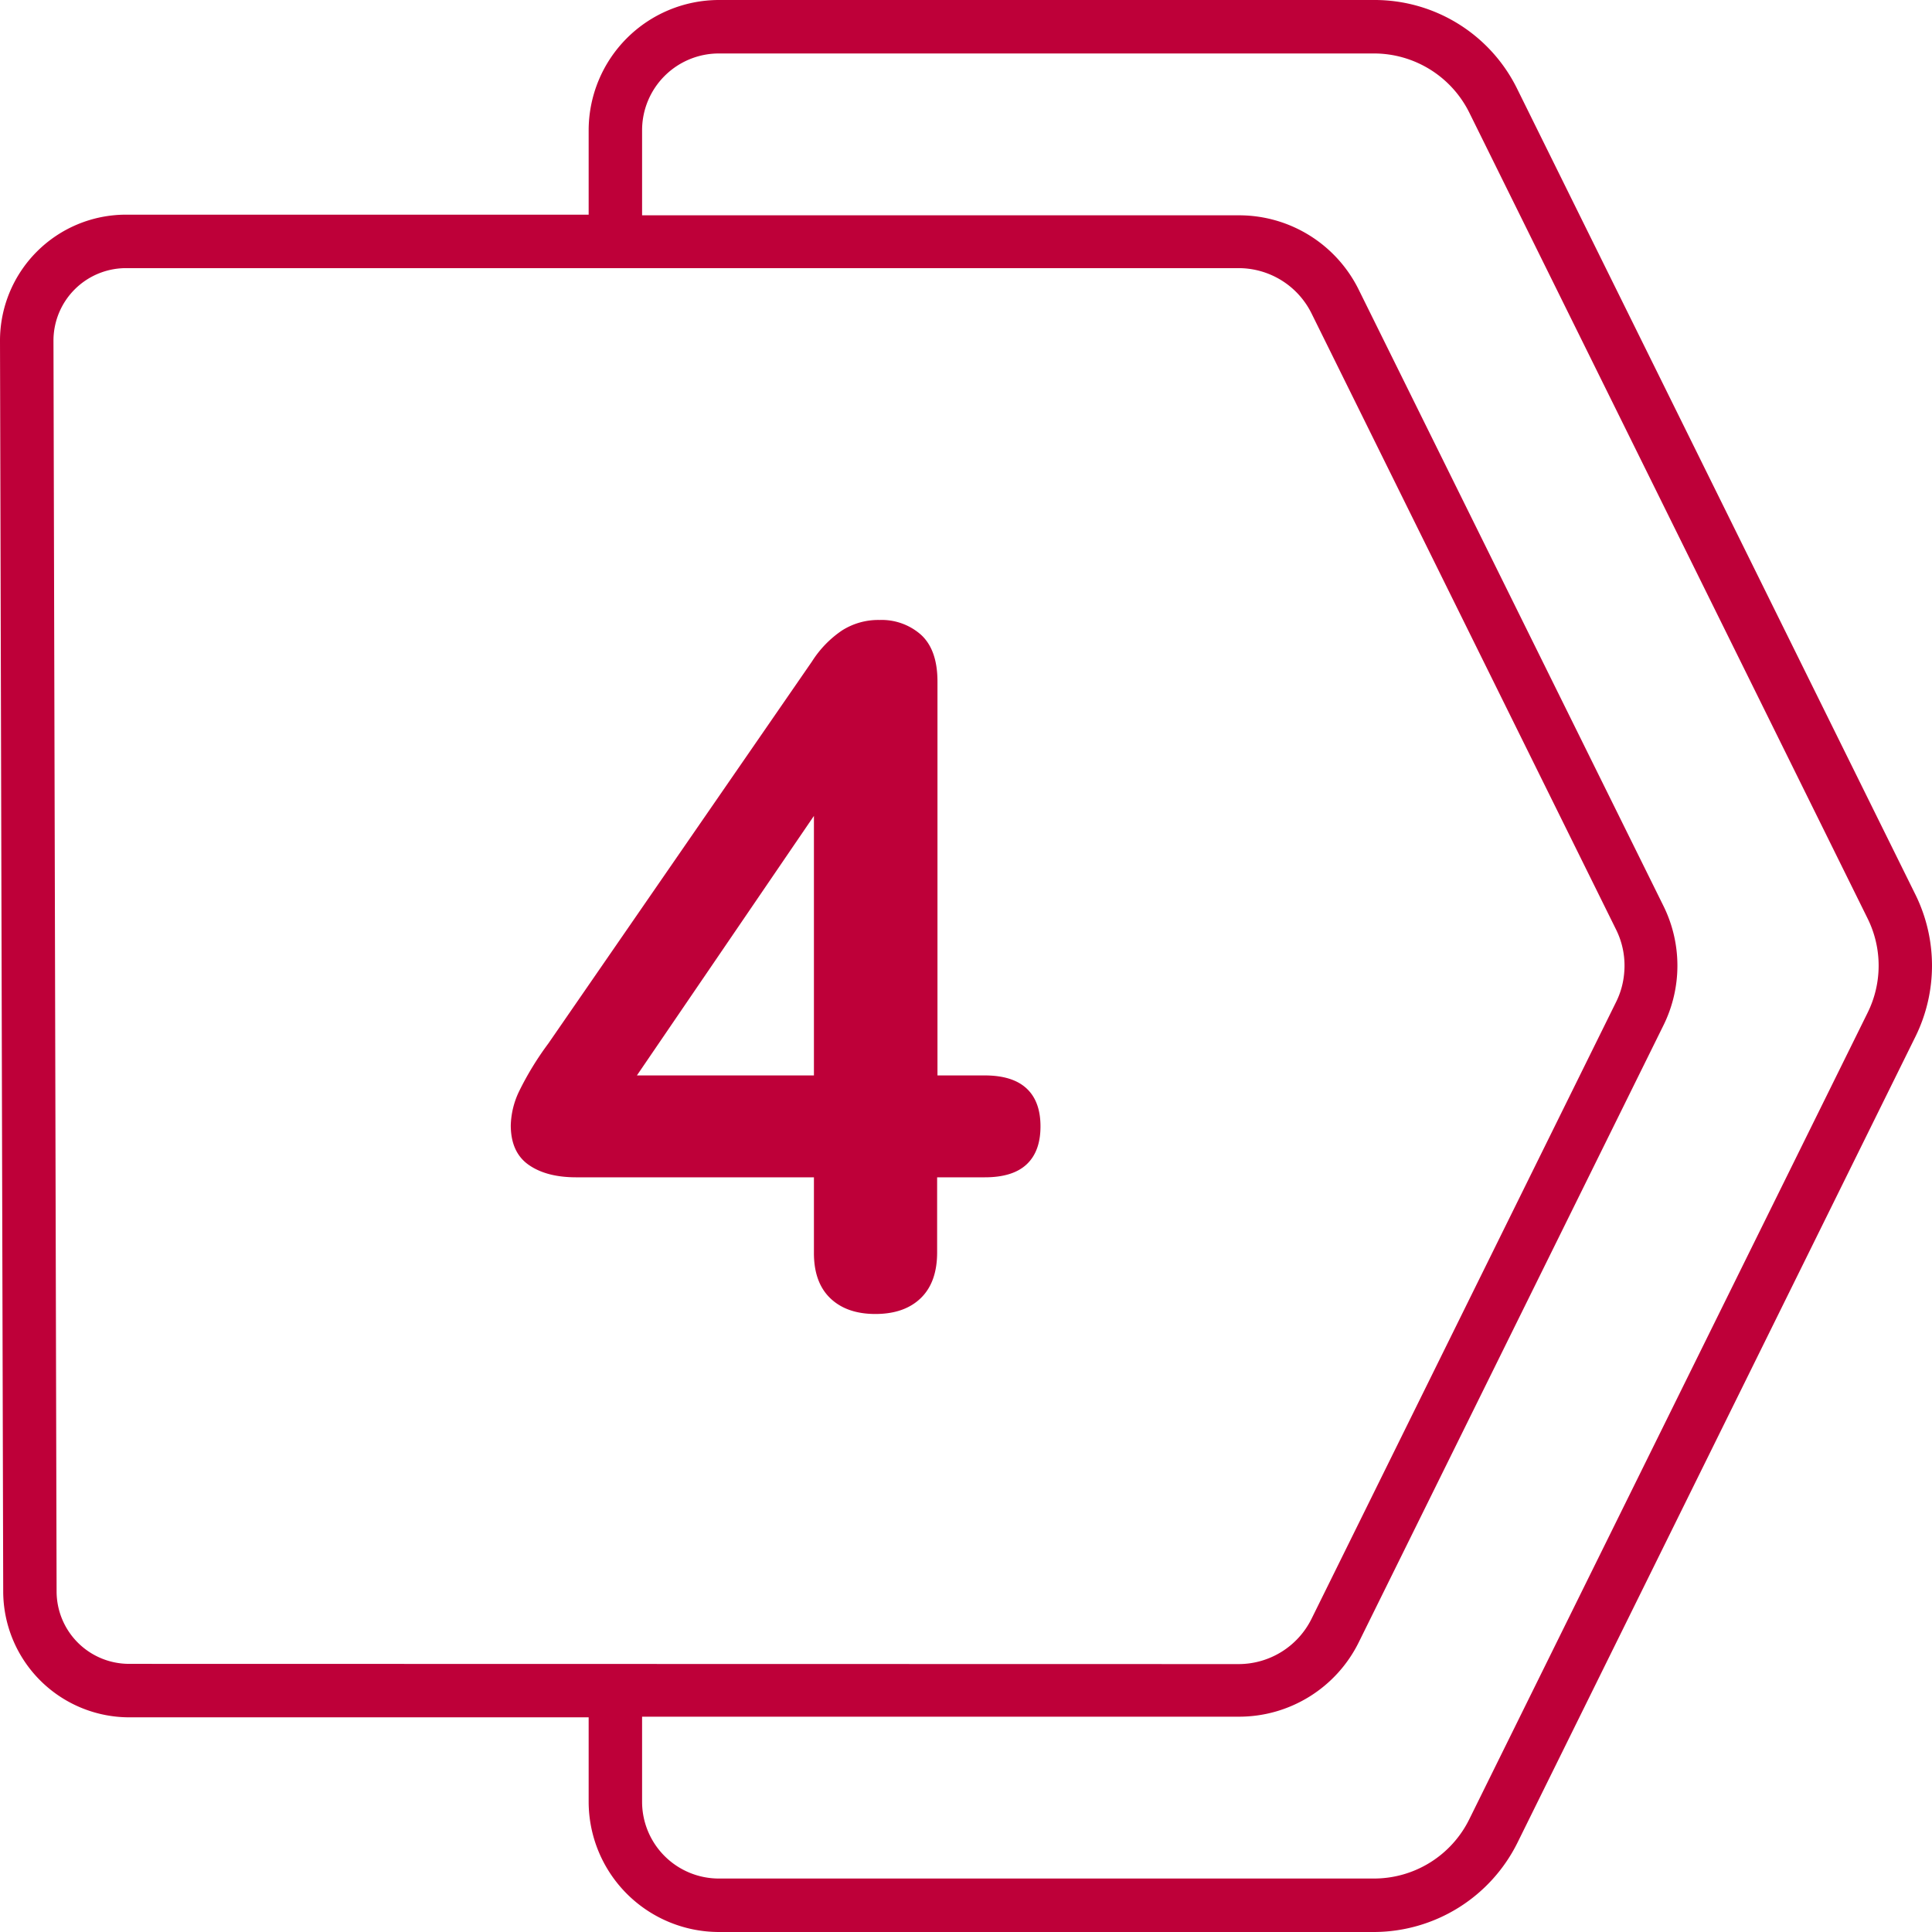
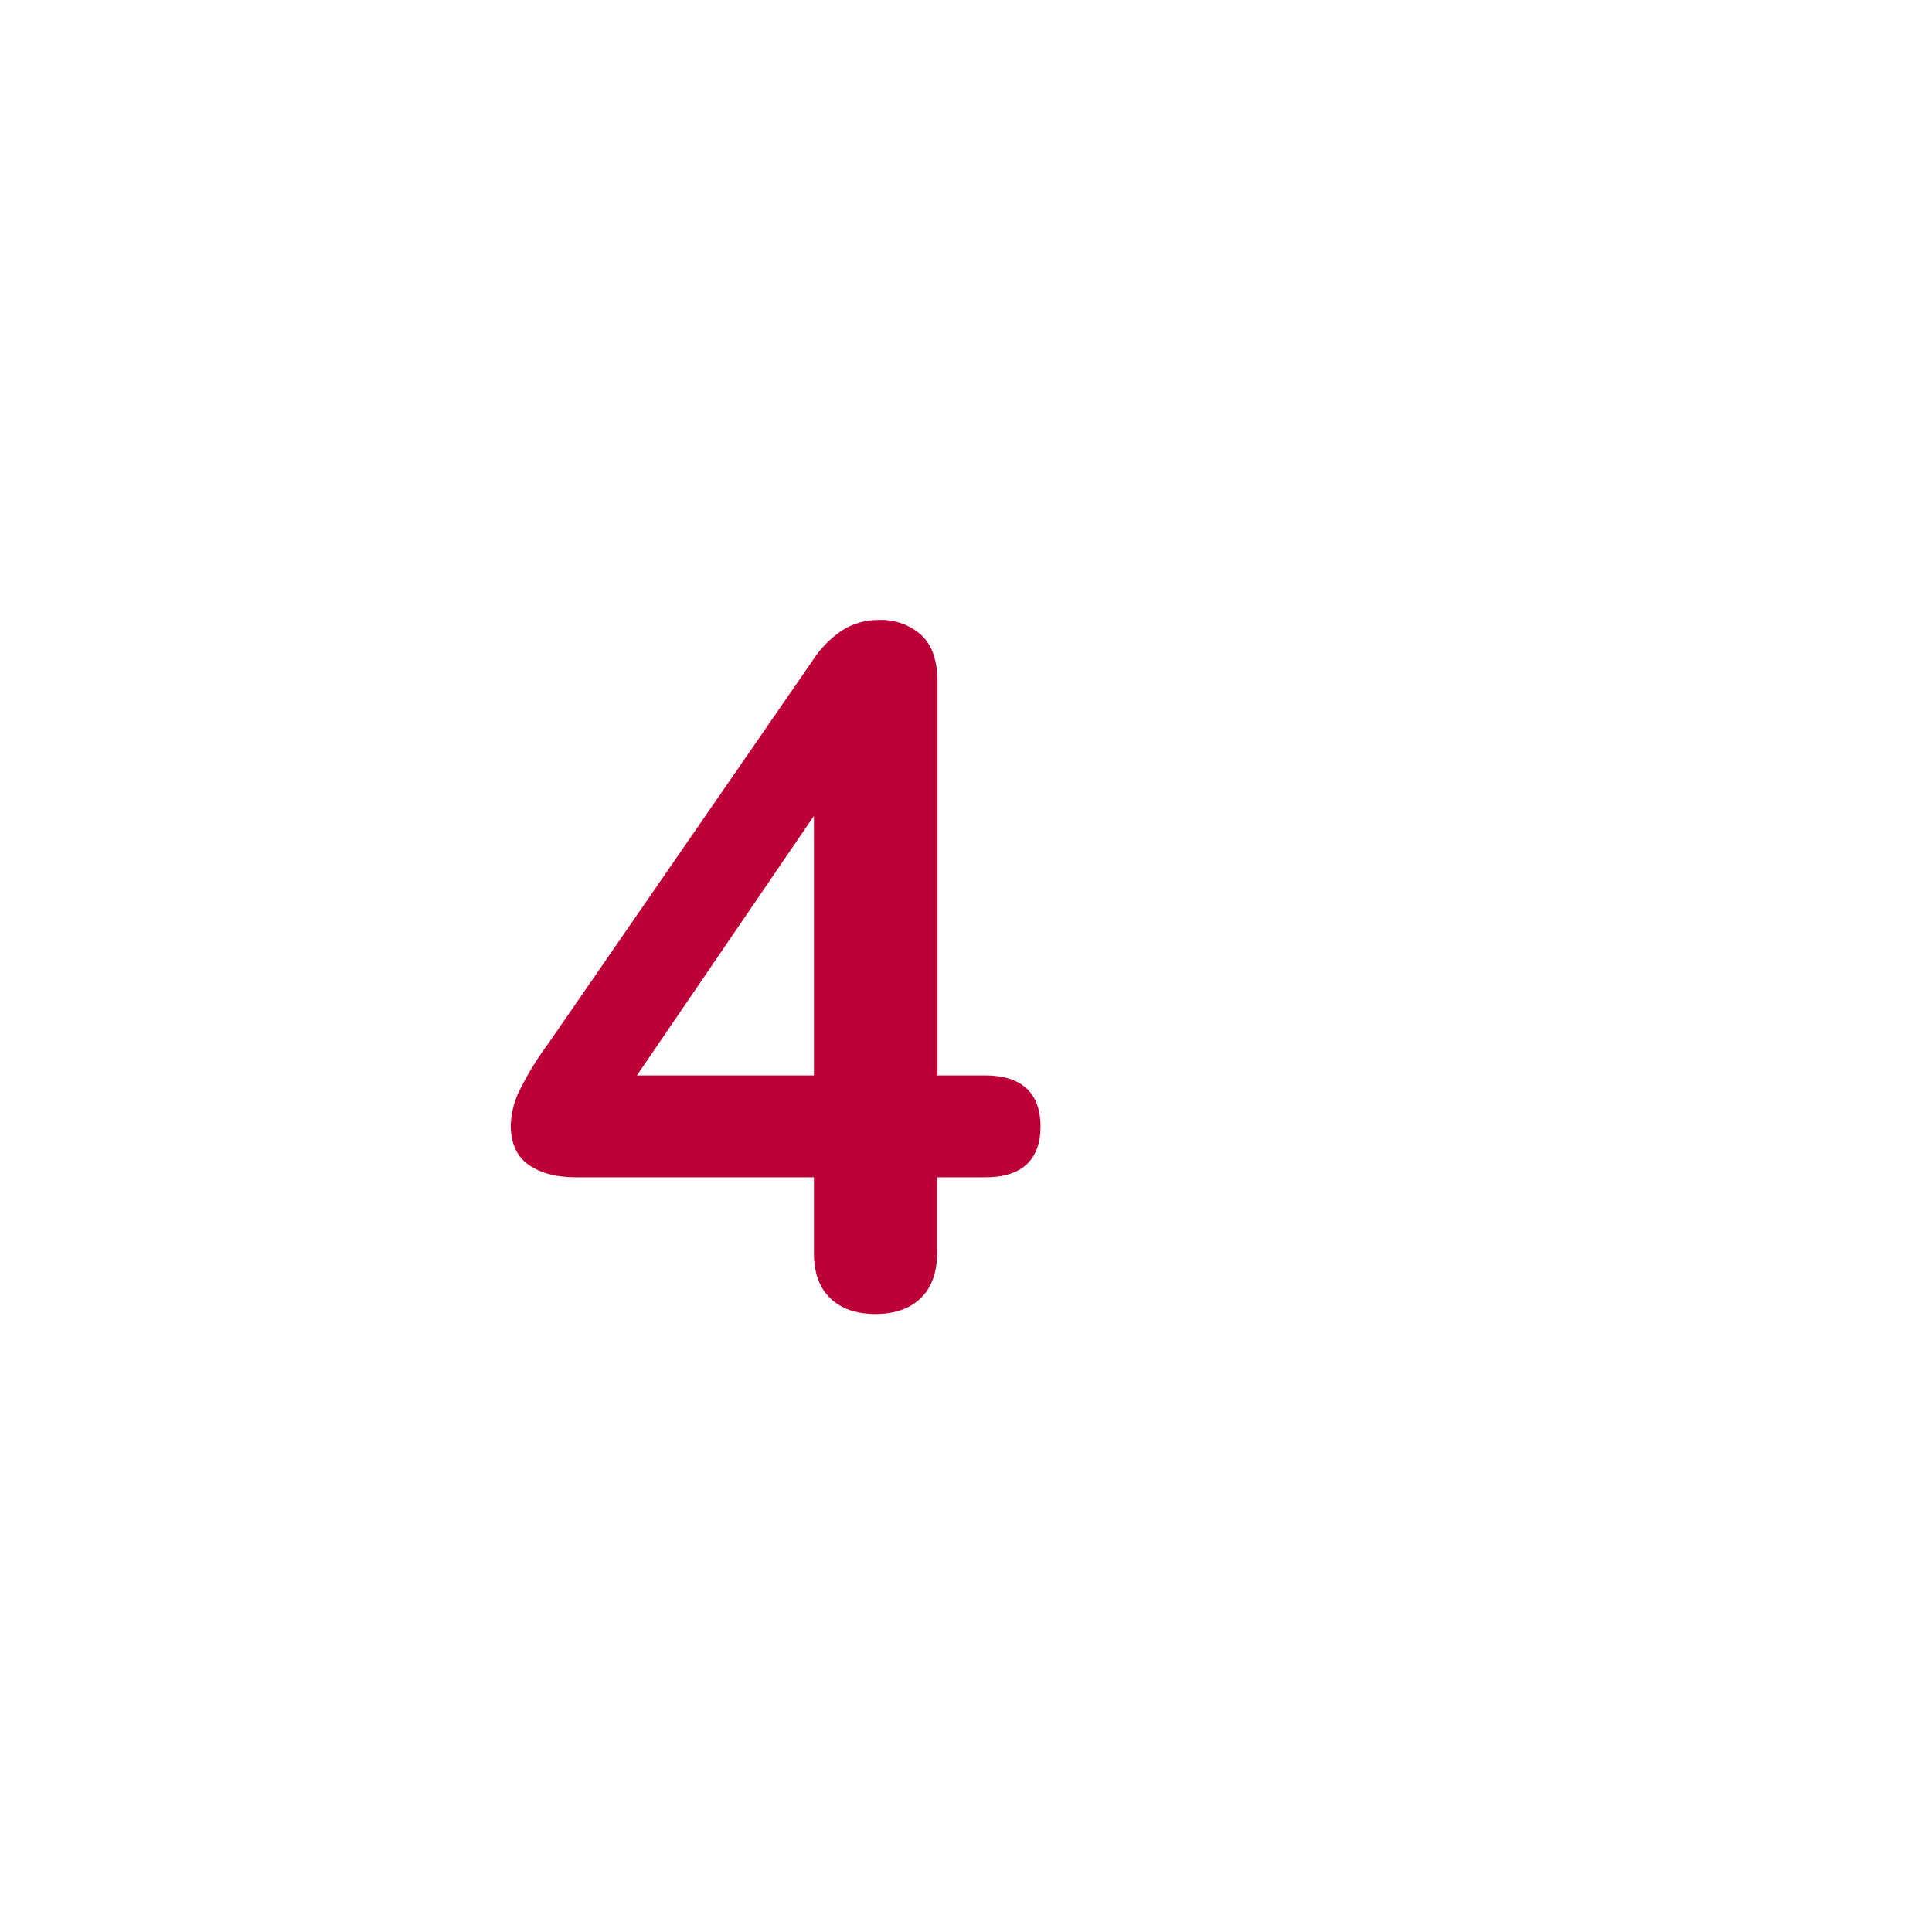
<svg xmlns="http://www.w3.org/2000/svg" viewBox="0 0 512 512">
  <g id="Layer_2" data-name="Layer 2">
    <g id="Layer_1-2" data-name="Layer 1">
      <g id="_4" fill="rgb(0,0,0)" data-name="4">
-         <path id="BG" d="m507.64 237.14-105.55-213.55a42.1 42.1 0 0 0 -37.98-23.59h-173.6a34.56 34.56 0 0 0 -34.51 34.51v22.38h-122.6a33.39 33.39 0 0 0 -33.4 33.46l.43 167.58.42 163.87a33.43 33.43 0 0 0 33.39 33.31h121.76v22.38a34.56 34.56 0 0 0 34.51 34.51h173.6a42.57 42.57 0 0 0 38-23.6l105.53-213.74a42.56 42.56 0 0 0 0-37.52zm-473.4 203.8a19.21 19.21 0 0 1 -19.24-19.16l-.41-163.89-.42-167.57a19.22 19.22 0 0 1 19.23-19.26h294.84a21.56 21.56 0 0 1 19.33 12l80.72 163.31a21.46 21.46 0 0 1 2.13 11.53 21.22 21.22 0 0 1 -2.11 7.58l-80.74 163.52a21.58 21.58 0 0 1 -19.33 12zm460.7-172.56-105.57 213.75a28.15 28.15 0 0 1 -25.26 15.7h-173.6a20.35 20.35 0 0 1 -20.35-20.34v-22.55h158.08a35.38 35.38 0 0 0 31.88-19.79l80.75-163.5a35.69 35.69 0 0 0 0-31.49l-80.76-163.32a35.35 35.35 0 0 0 -31.87-19.78h-158.08v-22.55a20.35 20.35 0 0 1 20.35-20.34h173.6a28.21 28.21 0 0 1 25.28 15.7l105.55 213.55a28.15 28.15 0 0 1 0 24.96z" fill="#be0039" opacity="1" original-fill="#000000" />
        <path d="m232 348.22q-7.65 0-12-4.21t-4.3-12.11v-19.9h-63q-7.91 0-12.62-3.32t-4.72-10.46a22 22 0 0 1 2.17-8.93 80.62 80.62 0 0 1 7.78-12.75l69.89-101.27a28 28 0 0 1 7.91-8.17 17.91 17.91 0 0 1 10-2.8 15.7 15.7 0 0 1 11 3.95q4.33 4 4.33 12.37v104.38h12.51q7.38 0 11.09 3.44t3.7 10.08q0 6.63-3.7 10.07t-11.18 3.41h-12.51v19.9q0 7.91-4.33 12.11t-12.02 4.21zm-16.3-63.22v-79.63h7.4l-60.2 88.26v-8.63z" fill="#be0039" opacity="1" original-fill="#000000" />
      </g>
    </g>
  </g>
</svg>